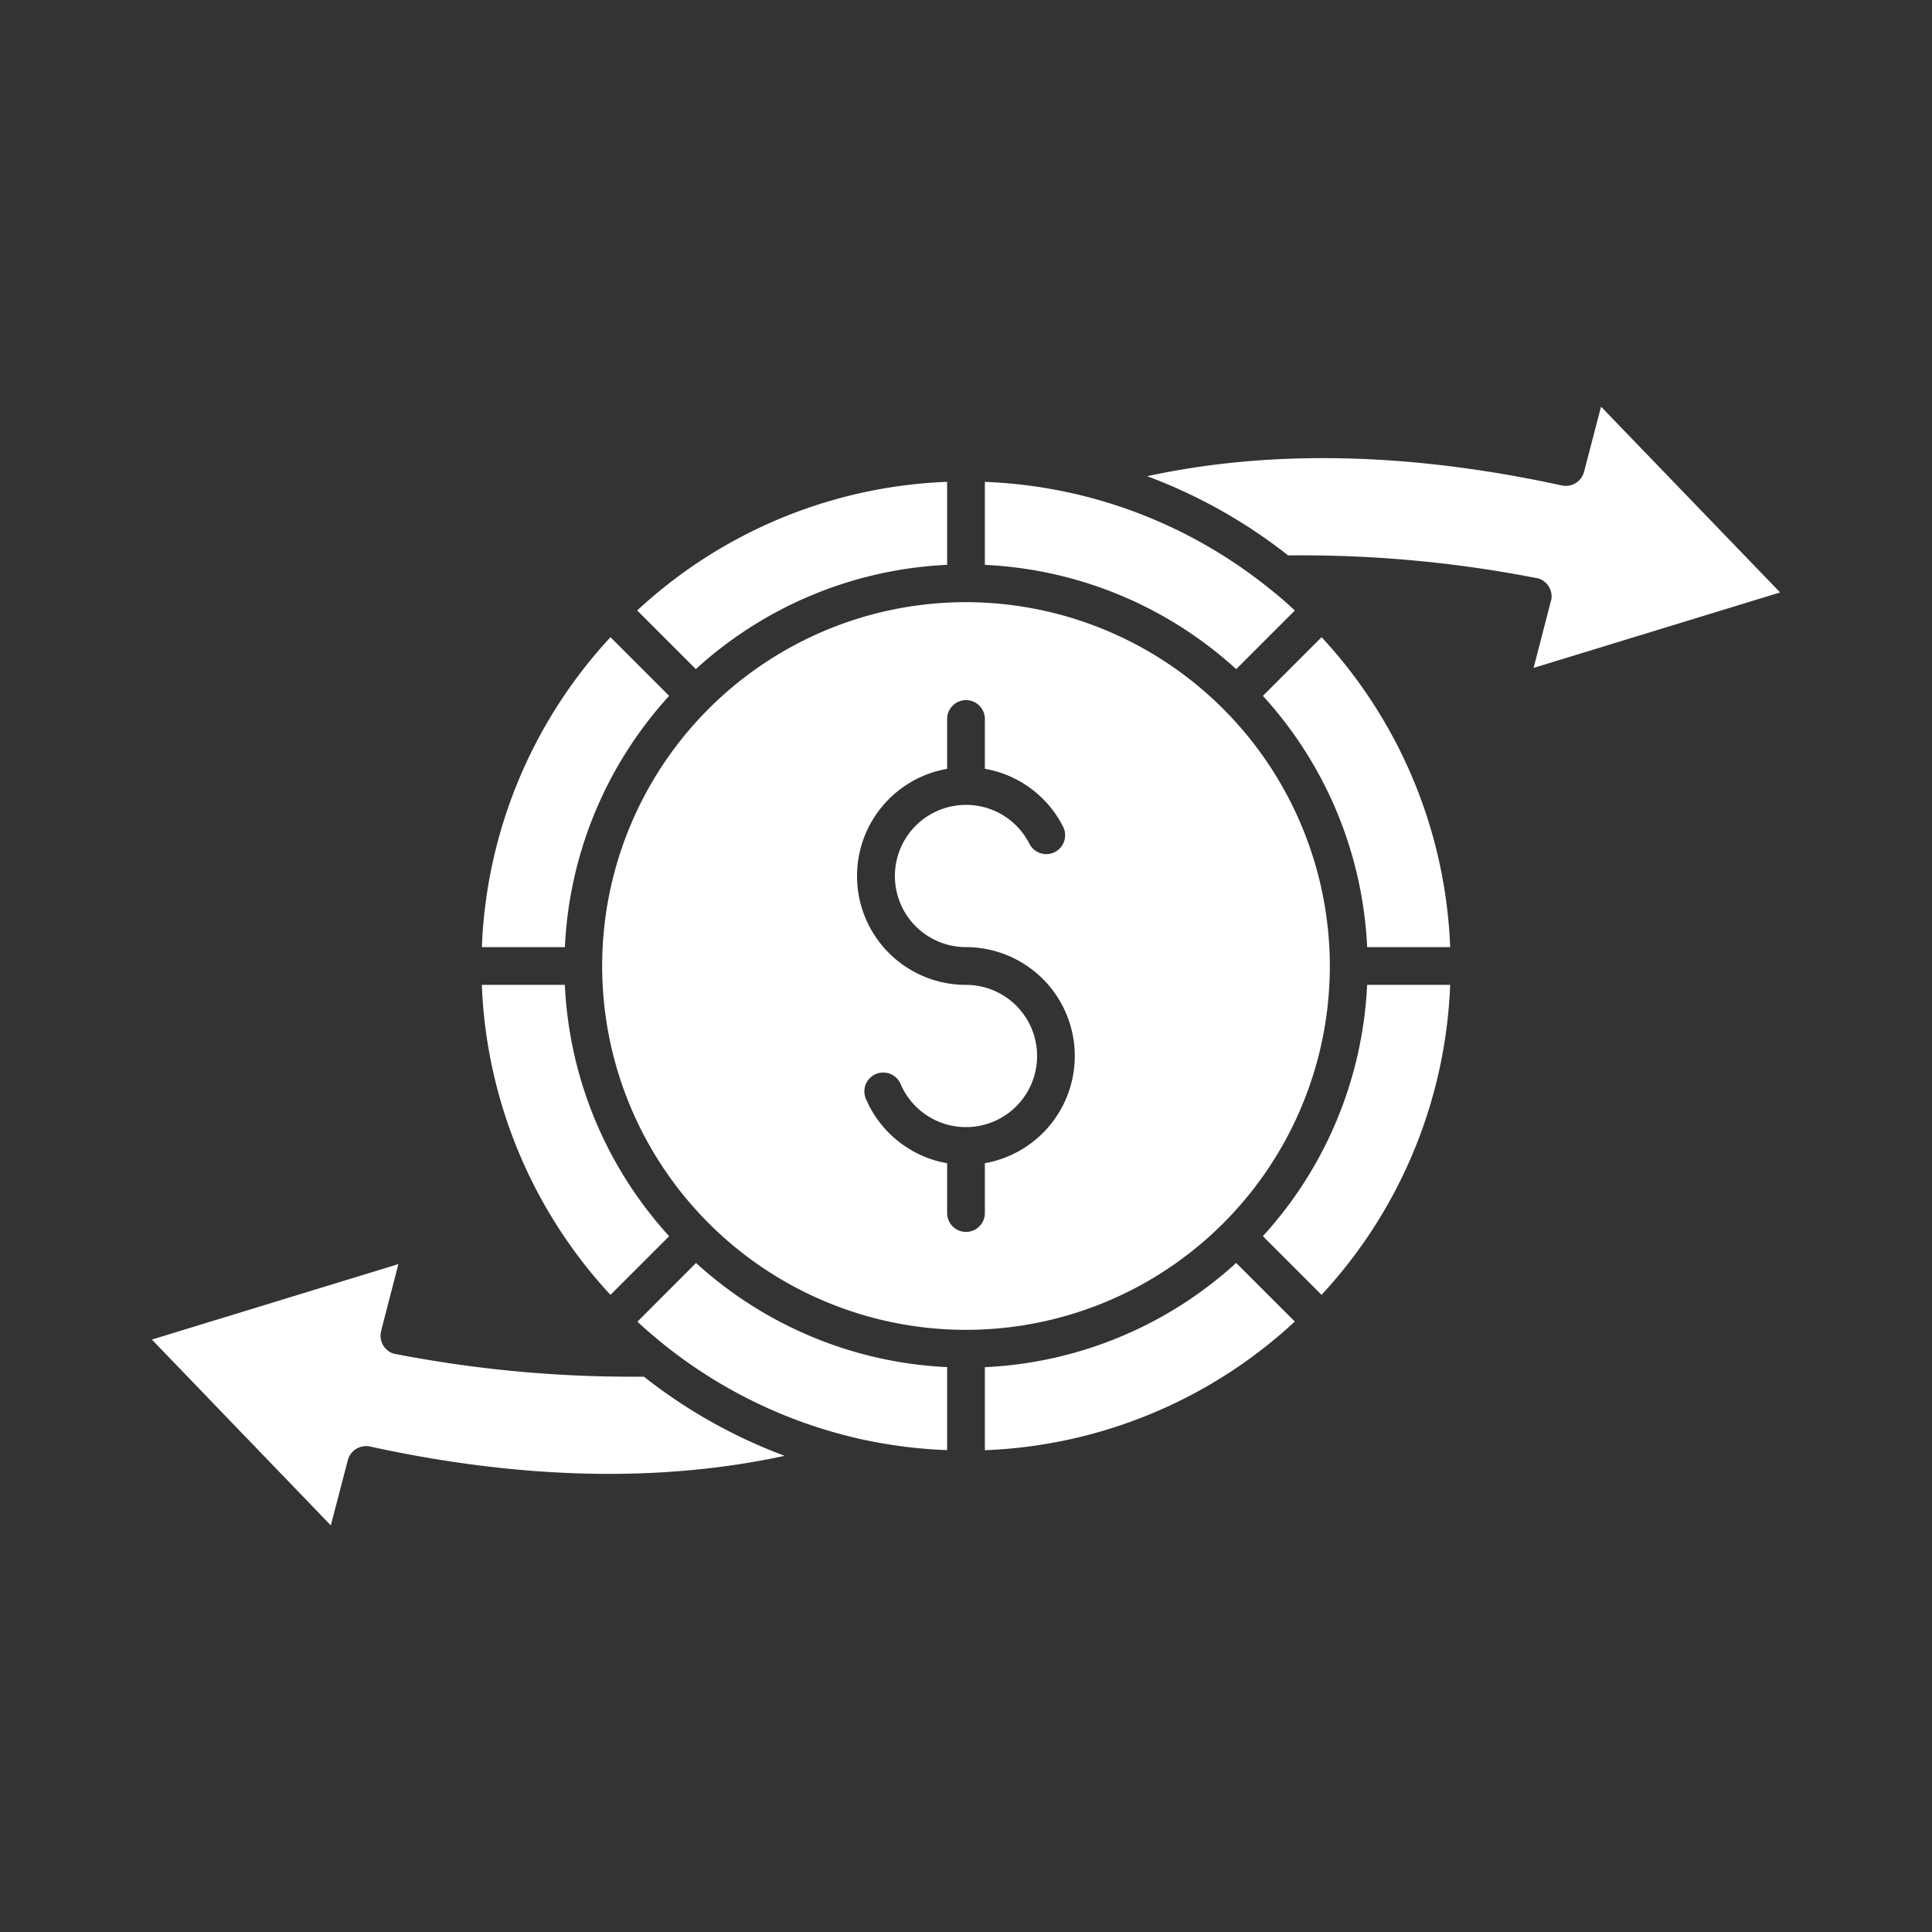
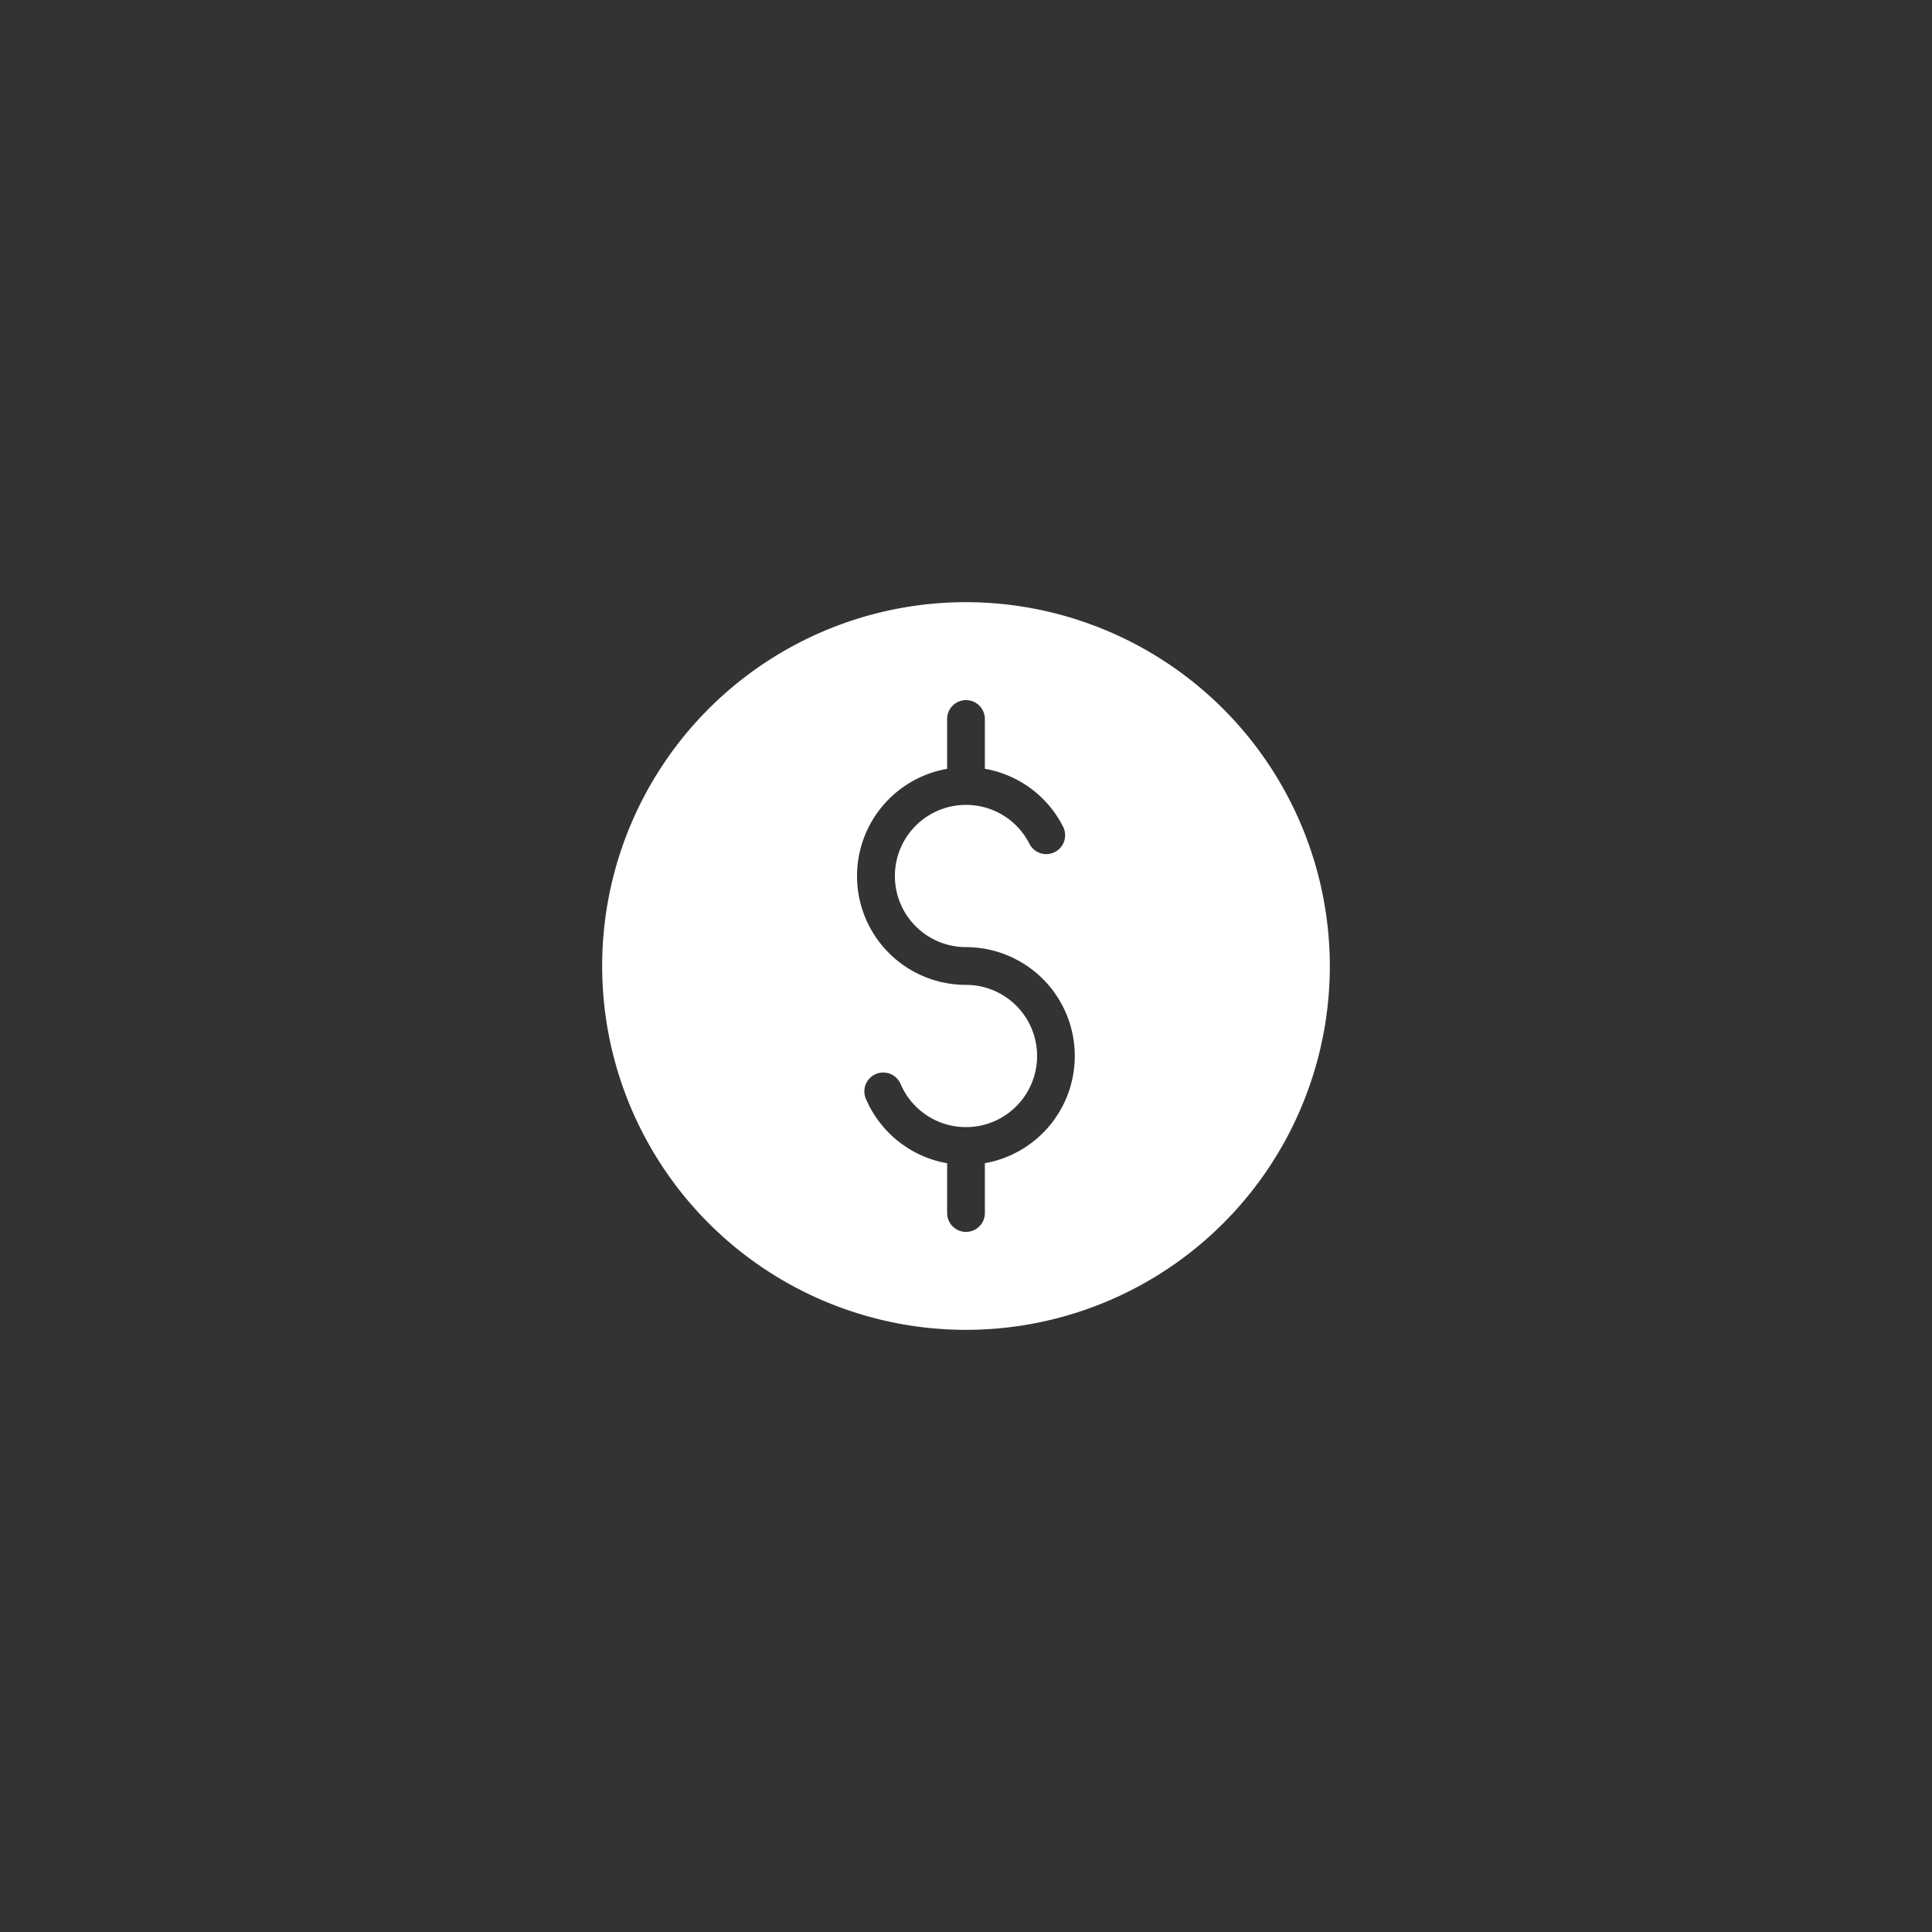
<svg xmlns="http://www.w3.org/2000/svg" version="1.1" width="512" height="512" x="0" y="0" viewBox="0 0 512 512" style="enable-background:new 0 0 512 512" xml:space="preserve" class="">
  <rect x="0" y="0" width="512" height="512" fill="#333333" stroke="none" />
  <g>
-     <path d="M384.31 261a128 128 0 0 1-34.09 82.15l-15.55-15.55A106.05 106.05 0 0 0 362.3 261zM343.14 350.22a127.9 127.9 0 0 1-82.14 34.1v-22a106.05 106.05 0 0 0 66.6-27.63zM384.31 251h-22a106 106 0 0 0-27.63-66.59l15.55-15.55A127.94 127.94 0 0 1 384.31 251zM343.14 161.79l-15.54 15.54A106.05 106.05 0 0 0 261 149.7v-22a128 128 0 0 1 23.32 3.06l.43.09A128.15 128.15 0 0 1 336.43 156l.13.1q3.44 2.72 6.58 5.69zM251 127.69v22a106.05 106.05 0 0 0-66.6 27.63l-15.54-15.54A127.9 127.9 0 0 1 251 127.69zM177.33 184.41A106 106 0 0 0 149.7 251h-22a127.94 127.94 0 0 1 34.09-82.14zM177.33 327.6l-15.55 15.55A128 128 0 0 1 127.69 261h22a106.05 106.05 0 0 0 27.64 66.6zM251 362.3v22a129 129 0 0 1-23.25-3l-.51-.12a128 128 0 0 1-51.55-25.07l-.06-.05-.19-.16-.07-.06a117.89 117.89 0 0 1-6.45-5.59l15.54-15.55A106.05 106.05 0 0 0 251 362.3zM207.93 385.81c-32.89 7.11-69.75 6.29-109.85-2.46a5 5 0 0 0-5.91 3.65l-4.5 17.25L40.25 355l65.33-20-4.58 17.71c0 .11 0 .21-.07.32a5 5 0 0 0 .5 3.29 2 2 0 0 0 .14.25 3.3 3.3 0 0 0 .3.43l.19.24a3 3 0 0 0 .4.4 2.25 2.25 0 0 0 .24.21l.24.19.26.17a4.61 4.61 0 0 0 1.26.56h.12l.32.07a328.06 328.06 0 0 0 61.31 6h4.44a138.41 138.41 0 0 0 37.28 20.97zM411.1 159a5 5 0 0 0-.5-3.29 2 2 0 0 0-.14-.25 3.3 3.3 0 0 0-.3-.43l-.19-.24a3 3 0 0 0-.4-.4 2.25 2.25 0 0 0-.24-.21l-.24-.19-.26-.17a4.4 4.4 0 0 0-.87-.43 2.23 2.23 0 0 0-.39-.13h-.12l-.32-.07a324.32 324.32 0 0 0-65.76-6A138.23 138.23 0 0 0 304 126.2c32.9-7.12 69.77-6.3 109.88 2.45a5 5 0 0 0 5.91-3.63l4.5-17.25L471.75 157l-65.33 20 4.58-17.71c.06-.11.08-.21.1-.29z" fill="#ffffff" opacity="1" data-original="#000000" />
    <path d="M256 159.58A96.42 96.42 0 1 0 352.42 256 96.53 96.53 0 0 0 256 159.58zm5 148.68v13.21a5 5 0 0 1-10 0v-13.2a28.82 28.82 0 0 1-21.58-17.19 5 5 0 0 1 9.21-3.89A18.85 18.85 0 1 0 256 261a28.84 28.84 0 0 1-5-57.25v-13.21a5 5 0 1 1 10 0v13.2a28.73 28.73 0 0 1 20.72 15.33 5 5 0 1 1-8.91 4.54A18.85 18.85 0 1 0 256 251a28.85 28.85 0 0 1 5 57.26z" fill="#ffffff" opacity="1" data-original="#000000" />
  </g>
</svg>